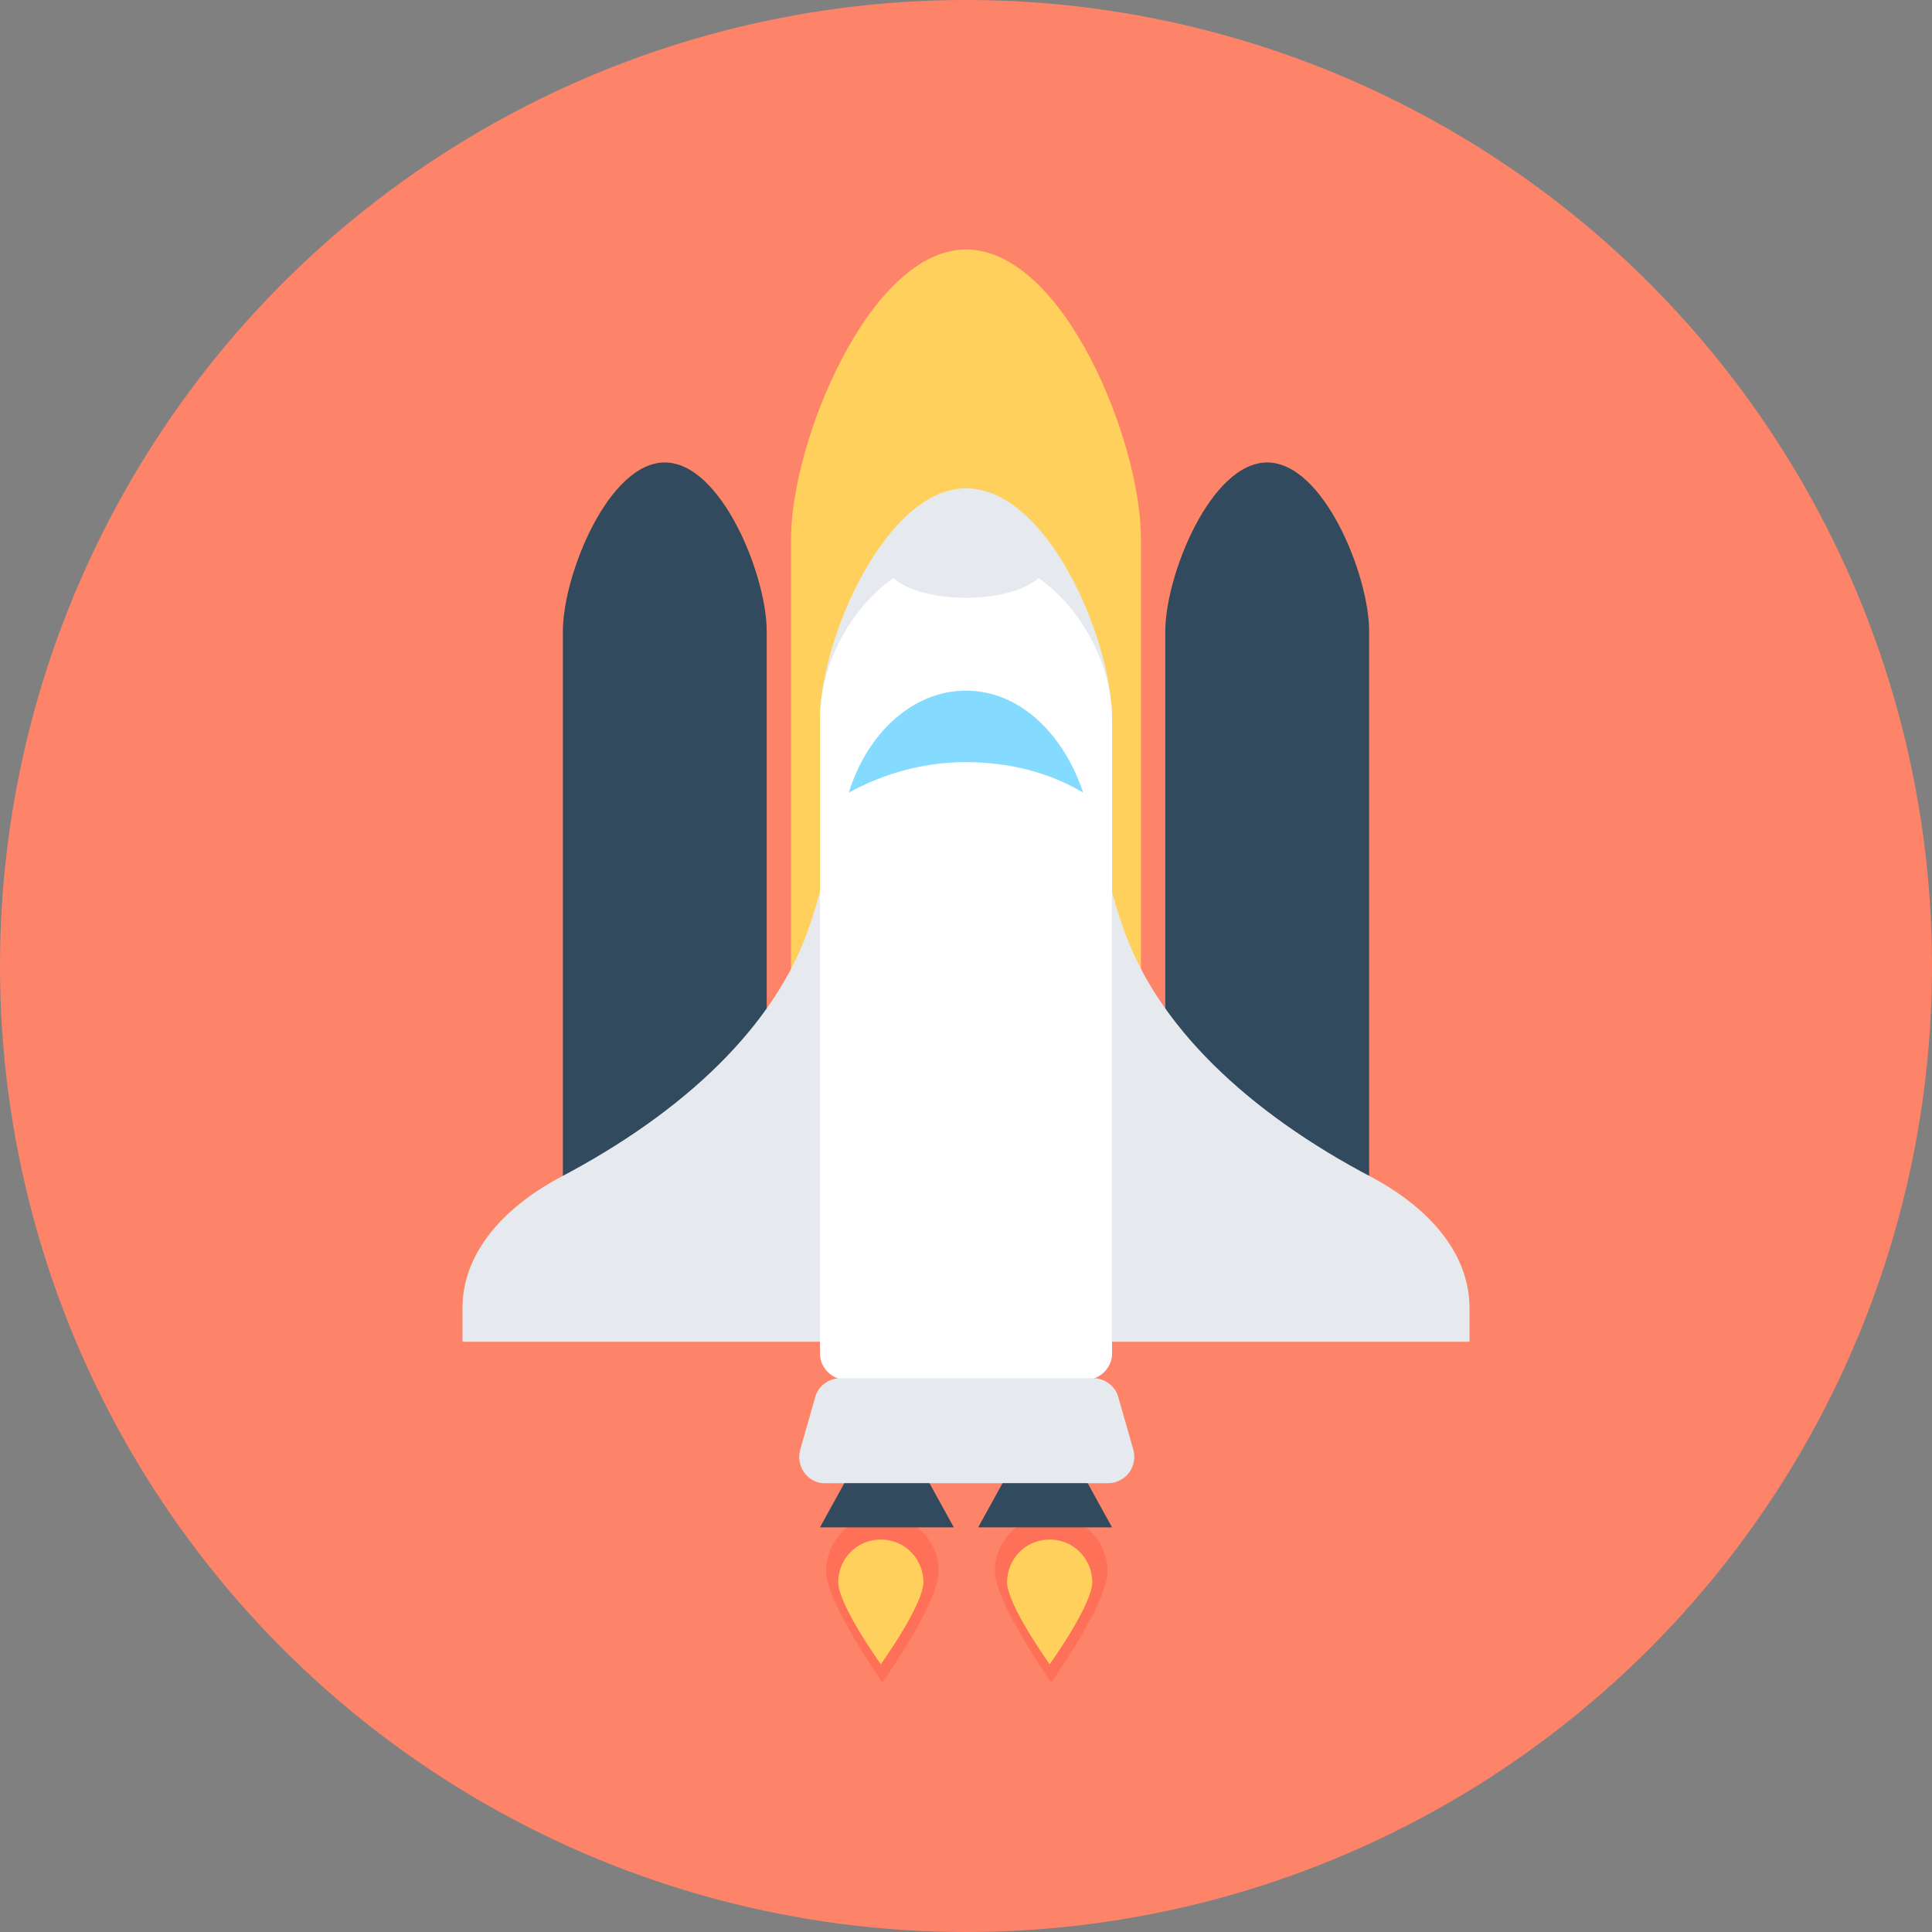
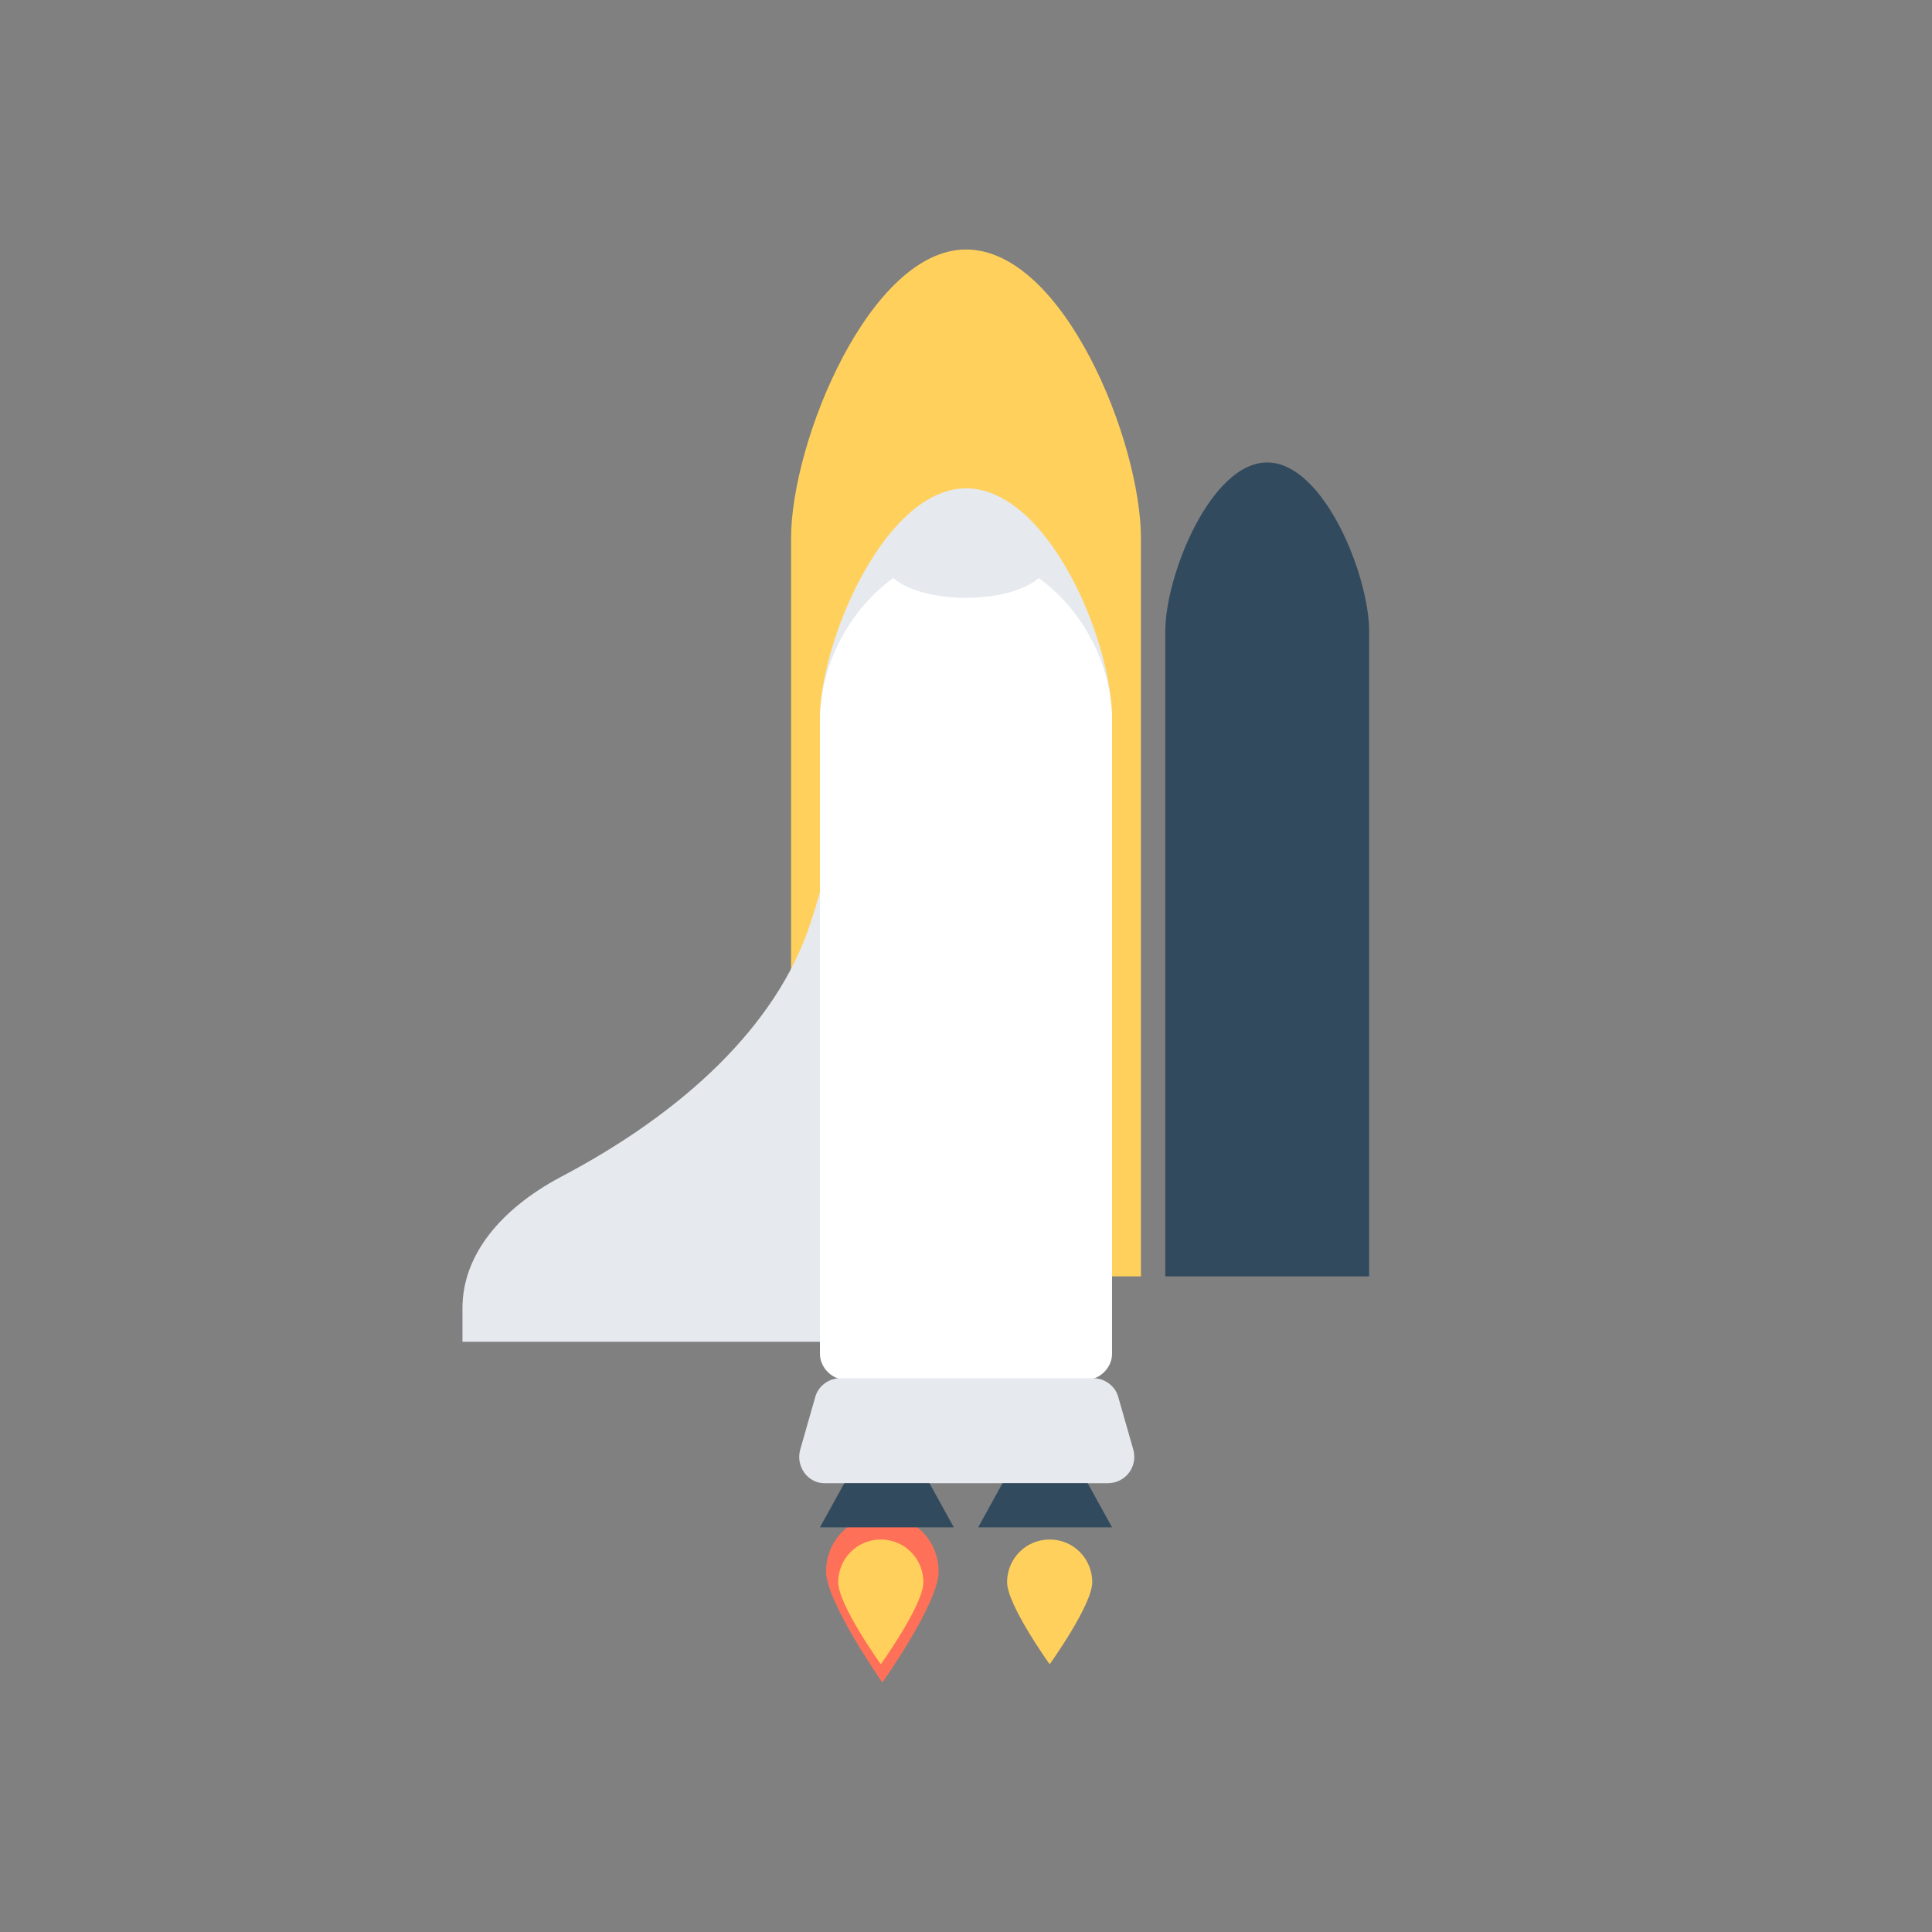
<svg xmlns="http://www.w3.org/2000/svg" height="800px" width="800px" version="1.1" id="Layer_1" viewBox="0 0 508 508" xml:space="preserve">
  <rect x="0" y="0" width="508" height="508" fill="#808080" stroke="none" />
-   <circle style="fill:#FD8469;" cx="254" cy="254" r="254" />
  <path style="fill:#FFD05B;" d="M300,335.6h-92v-194c0-25.6,20.8-76,46-76l0,0c25.6,0,46,50.4,46,76V335.6z" />
  <g>
    <path style="fill:#324A5E;" d="M360,335.6h-53.6V166c0-14.8,12-44.4,26.8-44.4l0,0c14.8,0,26.8,29.6,26.8,44.4   C360,166,360,335.6,360,335.6z" />
-     <path style="fill:#324A5E;" d="M201.6,335.6H148V166c0-14.8,12-44.4,26.8-44.4l0,0c14.8,0,26.8,29.6,26.8,44.4V335.6z" />
  </g>
-   <path style="fill:#FF7058;" d="M291.2,413.2c0,8.4-14.8,29.2-14.8,29.2s-14.8-21.2-14.8-29.2c0-8.4,6.8-14.8,14.8-14.8  C284.4,398.4,291.2,404.8,291.2,413.2z" />
-   <path style="fill:#FFD05B;" d="M287.2,416c0,6-11.2,21.6-11.2,21.6S264.8,422,264.8,416s4.8-11.2,11.2-11.2  C282.4,404.8,287.2,410,287.2,416z" />
+   <path style="fill:#FFD05B;" d="M287.2,416c0,6-11.2,21.6-11.2,21.6S264.8,422,264.8,416s4.8-11.2,11.2-11.2  C282.4,404.8,287.2,410,287.2,416" />
  <path style="fill:#FF7058;" d="M246.8,413.2c0,8.4-14.8,29.2-14.8,29.2s-14.8-21.2-14.8-29.2c0-8.4,6.8-14.8,14.8-14.8  S246.8,404.8,246.8,413.2z" />
  <path style="fill:#FFD05B;" d="M242.8,416c0,6-11.2,21.6-11.2,21.6S220.4,422,220.4,416s4.8-11.2,11.2-11.2S242.8,410,242.8,416z" />
  <g>
-     <path style="fill:#E6E9EE;" d="M360.8,309.6c-32.8-17.2-56.8-40-65.6-66c-4.8-14-7.6-28.8-7.6-43.2v152.4h98.8V344   C386.4,330,376.4,318,360.8,309.6z" />
    <path style="fill:#E6E9EE;" d="M147.2,309.6c32.8-17.2,56.8-40,65.6-66c4.8-14,7.6-28.8,7.6-43.2v152.4h-98.8V344   C121.6,330,131.6,318,147.2,309.6z" />
    <path style="fill:#E6E9EE;" d="M292.4,188.4c-0.4-21.2-17.2-60-38.4-60l0,0c-20.8,0-38,38.8-38.4,60H292.4z" />
  </g>
  <path style="fill:#FFFFFF;" d="M285.6,362.8h-63.2c-3.6,0-6.8-3.2-6.8-6.8V189.2c0-21.2,17.2-43.6,38.4-43.6l0,0  c21.2,0,38.4,22.4,38.4,43.6V356C292.4,359.6,289.2,362.8,285.6,362.8z" />
  <g>
    <ellipse style="fill:#E6E9EE;" cx="254" cy="148" rx="21.2" ry="9.2" />
    <path style="fill:#E6E9EE;" d="M291.2,390h-74.4c-4.4,0-7.6-4.4-6.4-8.8l4-14c0.8-2.8,3.6-4.8,6.4-4.8h66.8c2.8,0,5.6,2,6.4,4.8   l4,14C299.2,385.6,296,390,291.2,390z" />
  </g>
  <g>
    <polygon style="fill:#324A5E;" points="286,390 263.6,390 257.2,401.6 292.4,401.6  " />
    <polygon style="fill:#324A5E;" points="244.4,390 222,390 215.6,401.6 250.8,401.6  " />
  </g>
-   <path style="fill:#84DBFF;" d="M284.8,208.4c-8.8-5.2-19.2-8-30.8-8c-11.6,0-22,3.2-30.8,8c4.8-15.6,16.8-26.8,30.8-26.8  C268,181.6,279.6,192.8,284.8,208.4z" />
</svg>